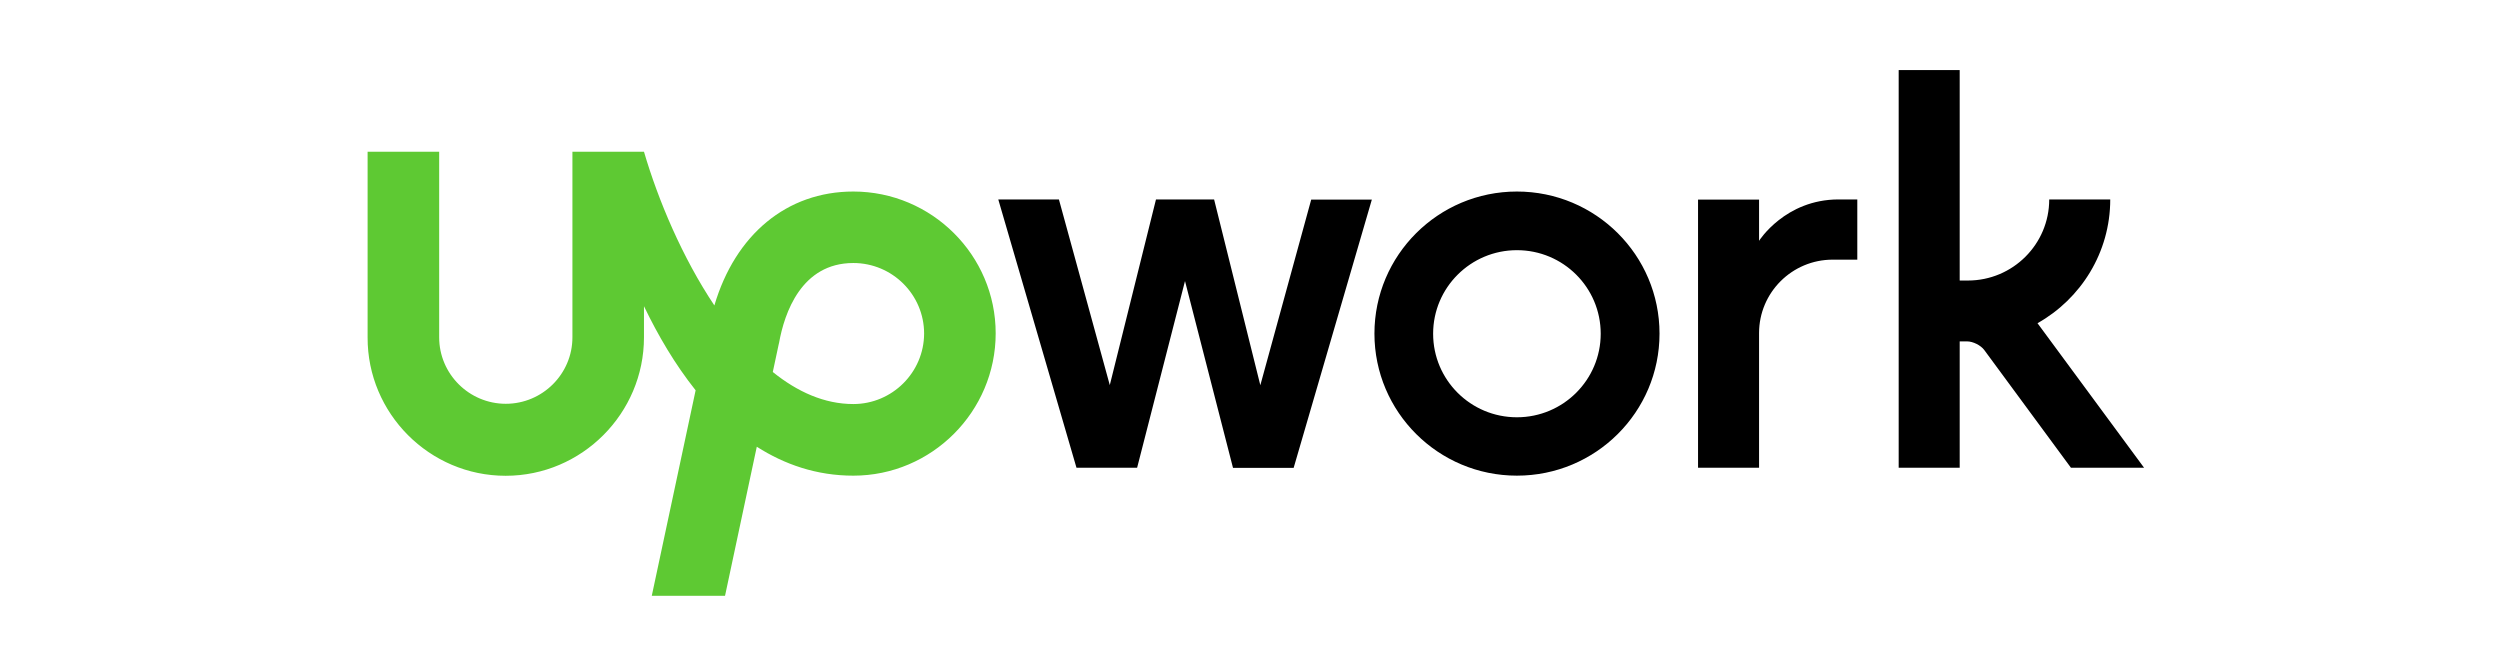
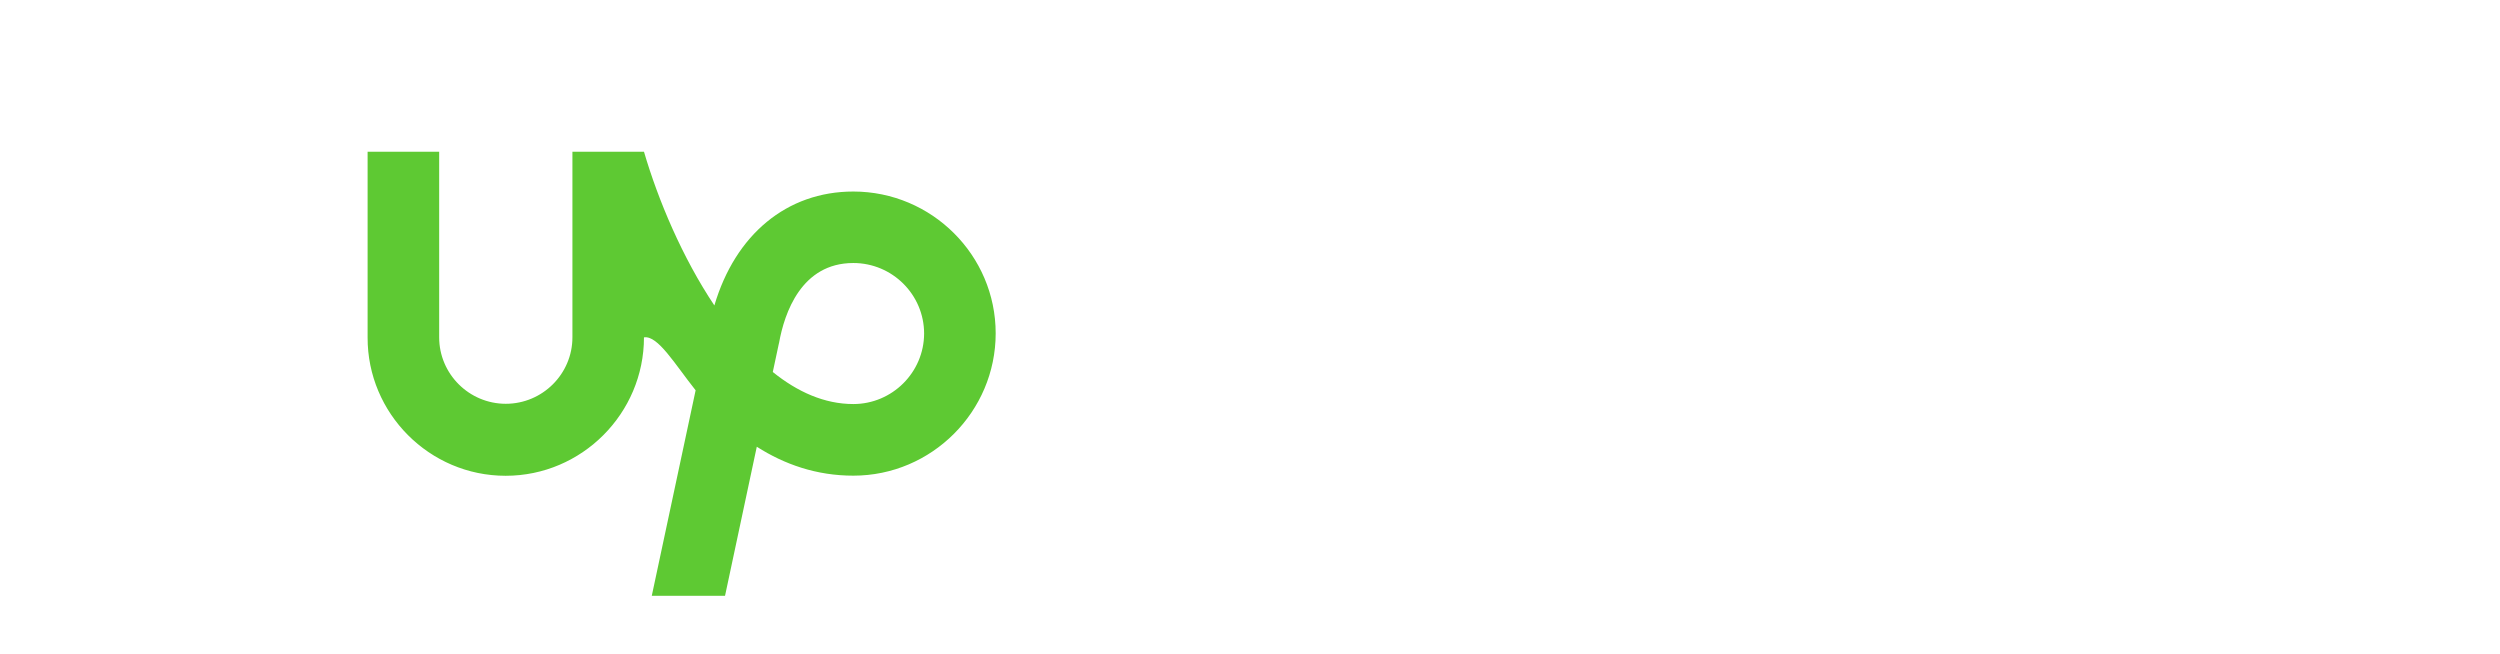
<svg xmlns="http://www.w3.org/2000/svg" width="214" height="56" viewBox="0 0 214 56" fill="none">
  <g clip-path="url(#clip0_6185_6657)">
-     <path d="M73.045 34.586C70.573 34.586 68.256 33.542 66.151 31.843L66.663 29.444L66.686 29.355C67.142 26.801 68.59 22.514 73.045 22.514C76.386 22.514 79.104 25.224 79.104 28.556C79.093 31.876 76.376 34.586 73.045 34.586ZM73.045 16.395C67.354 16.395 62.943 20.082 61.15 26.146C58.41 22.048 56.338 17.128 55.124 12.986H48.999V28.878C48.999 32.01 46.437 34.564 43.296 34.564C40.155 34.564 37.593 32.01 37.593 28.878V12.986H31.467V28.878C31.445 35.386 36.758 40.727 43.284 40.727C49.811 40.727 55.124 35.386 55.124 28.878V26.212C56.316 28.689 57.775 31.188 59.546 33.409L55.792 51H62.063L64.781 38.24C67.164 39.761 69.904 40.717 73.045 40.717C79.761 40.717 85.23 35.23 85.23 28.533C85.23 21.848 79.761 16.395 73.045 16.395Z" fill="#5EC933" />
-     <path d="M103.93 17.084L107.884 32.976L112.24 17.084H117.43L110.736 40.05H105.545L101.436 24.058L97.337 40.039H92.147L85.453 17.073H90.643L94.998 32.965L98.952 17.073H103.93V17.084L103.93 17.084ZM129.848 16.395C123.11 16.395 117.652 21.848 117.652 28.556C117.652 35.275 123.121 40.716 129.848 40.716C136.587 40.716 142.055 35.275 142.055 28.556C142.055 21.837 136.587 16.395 129.848 16.395ZM129.848 35.719C125.883 35.719 122.676 32.52 122.676 28.567C122.676 24.613 125.894 21.415 129.848 21.415C133.814 21.415 137.021 24.613 137.021 28.567C137.021 32.509 133.814 35.719 129.848 35.719ZM156.88 22.226C153.394 22.226 150.576 25.046 150.576 28.511V40.039H145.352V17.084H150.576V20.615C150.576 20.615 152.804 17.072 157.381 17.072H158.985V22.226H156.88ZM174.411 27.667C178.12 25.579 180.637 21.614 180.637 17.072H175.413C175.413 20.904 172.295 24.013 168.452 24.013H167.75V6H162.527V40.038H167.75V29.222H168.374C168.887 29.222 169.555 29.555 169.856 29.966L177.273 40.039H183.533L174.411 27.667Z" fill="black" />
+     <path d="M73.045 34.586C70.573 34.586 68.256 33.542 66.151 31.843L66.663 29.444L66.686 29.355C67.142 26.801 68.59 22.514 73.045 22.514C76.386 22.514 79.104 25.224 79.104 28.556C79.093 31.876 76.376 34.586 73.045 34.586ZM73.045 16.395C67.354 16.395 62.943 20.082 61.15 26.146C58.41 22.048 56.338 17.128 55.124 12.986H48.999V28.878C48.999 32.01 46.437 34.564 43.296 34.564C40.155 34.564 37.593 32.01 37.593 28.878V12.986H31.467V28.878C31.445 35.386 36.758 40.727 43.284 40.727C49.811 40.727 55.124 35.386 55.124 28.878C56.316 28.689 57.775 31.188 59.546 33.409L55.792 51H62.063L64.781 38.24C67.164 39.761 69.904 40.717 73.045 40.717C79.761 40.717 85.23 35.23 85.23 28.533C85.23 21.848 79.761 16.395 73.045 16.395Z" fill="#5EC933" />
  </g>
  <defs>
    <clipPath id="clip0_6185_6657">
      <rect width="173" height="45" fill="white" transform="translate(21 6)" />
    </clipPath>
  </defs>
</svg>